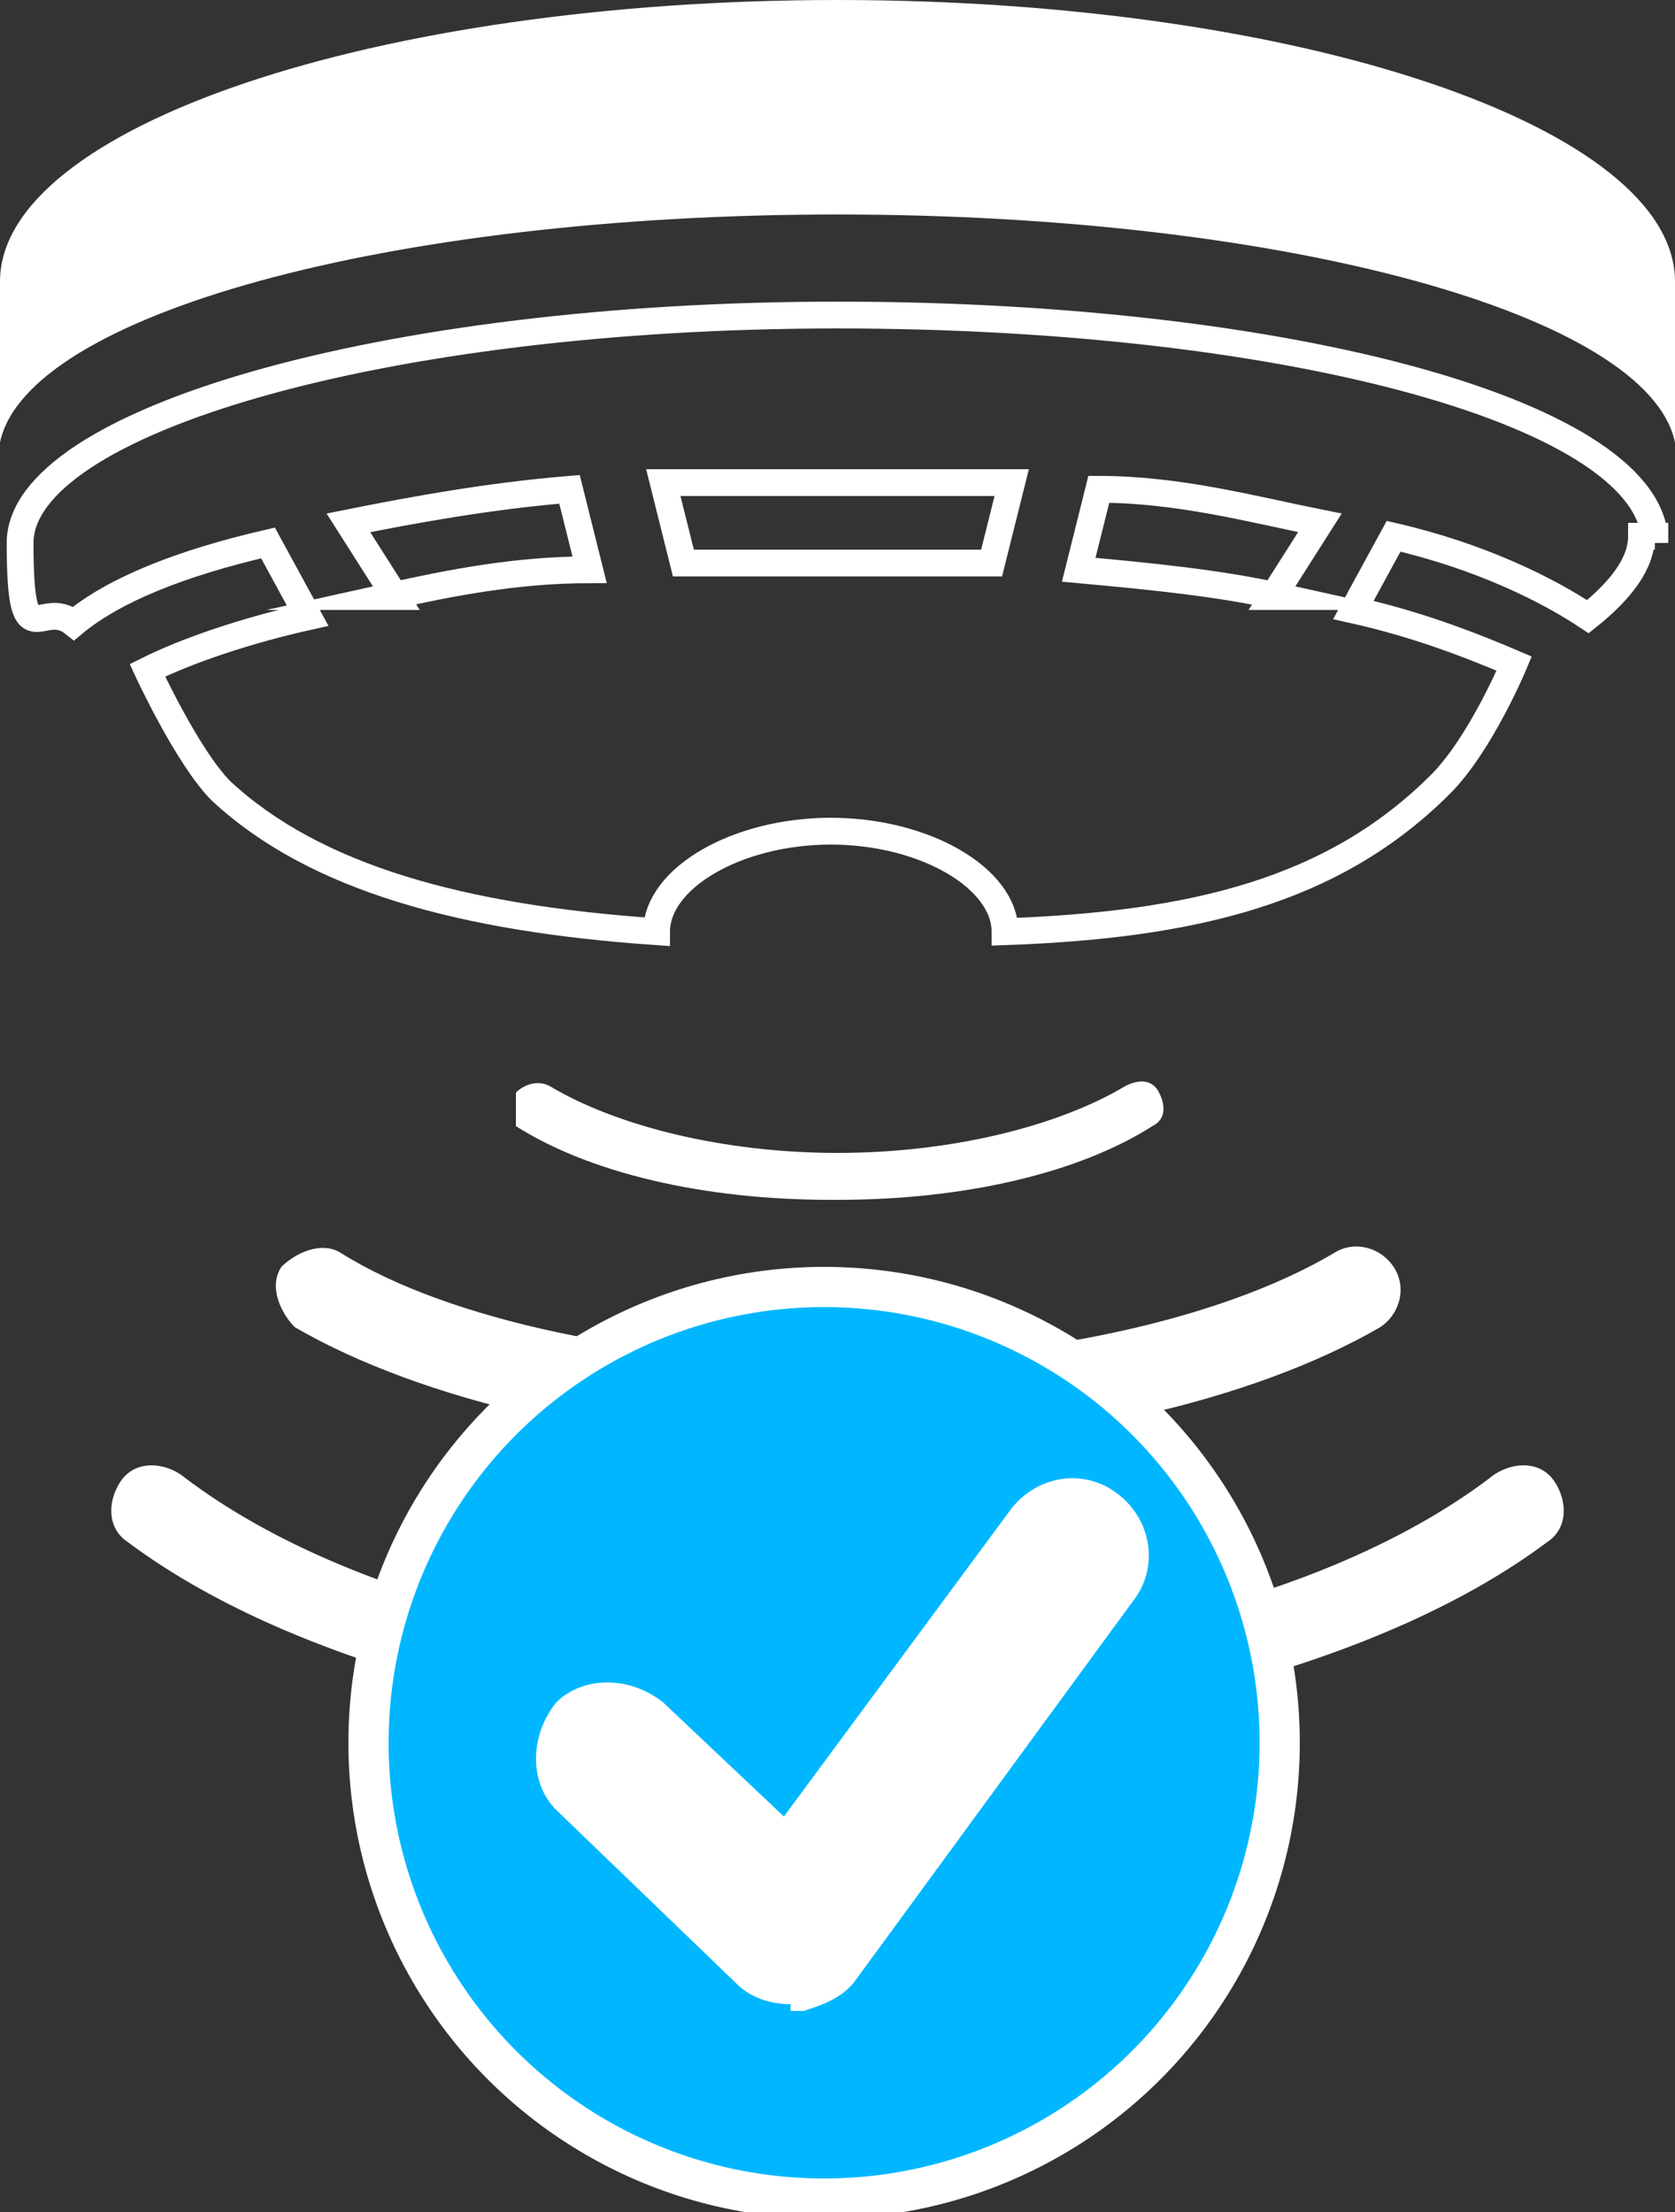
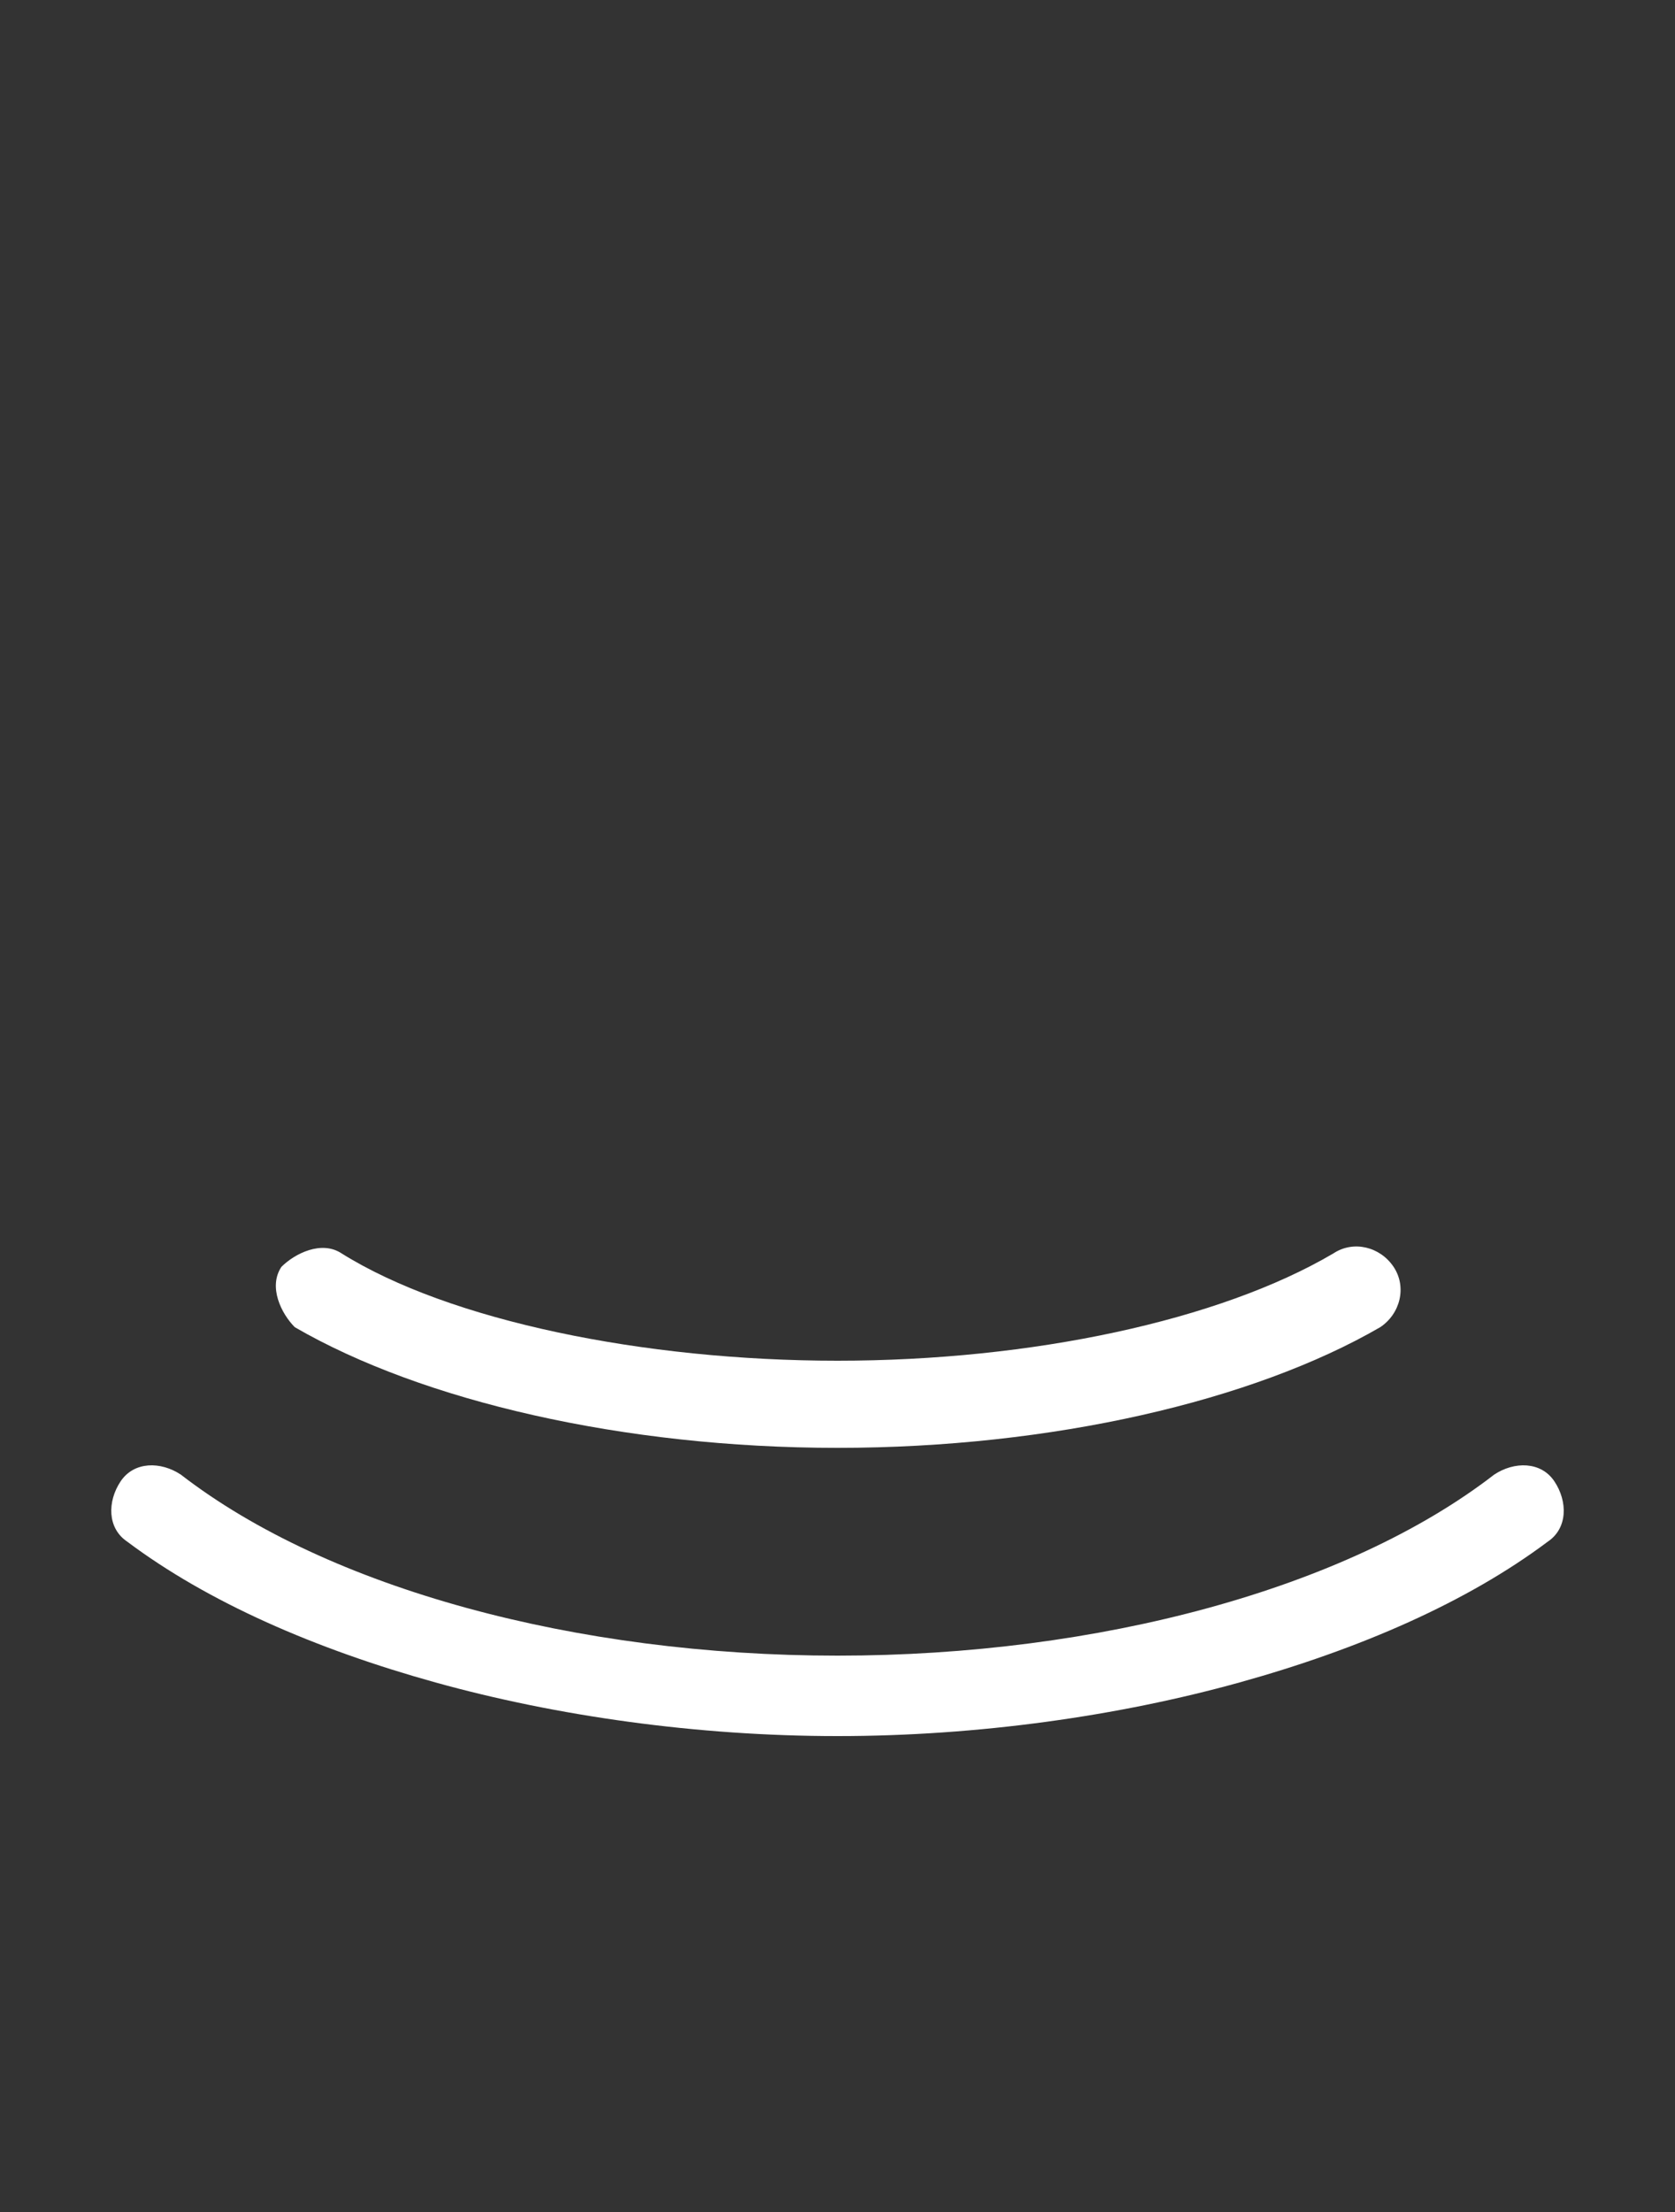
<svg xmlns="http://www.w3.org/2000/svg" version="1.1" viewBox="0 0 25 33">
  <rect x="0" y="0" width="25" height="33" fill="#333333" stroke="none" />
  <defs>
    <style>
      .cls-1 {
        fill: #00b7ff;
        stroke-width: .6px;
      }

      .cls-1, .cls-2 {
        stroke: #fff;
        stroke-miterlimit: 10;
      }

      .cls-3 {
        fill: #fff;
      }

      .cls-2 {
        fill: none;
        stroke-width: .4px;
      }
    </style>
  </defs>
  <g>
    <g id="katman_1">
      <g id="katman_1-2" data-name="katman_1">
        <g>
          <g>
            <path class="cls-3" d="M12.5,21.6c3.2,0,6.2-.7,8.1-1.8.3-.2.4-.6.2-.9-.2-.3-.6-.4-.9-.2-1.7,1-4.5,1.6-7.4,1.6s-5.8-.6-7.4-1.6c-.3-.2-.7,0-.9.2-.2.3,0,.7.2.9,1.9,1.1,4.9,1.8,8.1,1.8Z" />
-             <path class="cls-3" d="M12.5,17.9c1.9,0,3.6-.4,4.7-1.1.2-.1.2-.3.1-.5s-.3-.2-.5-.1c-1,.6-2.6,1-4.3,1s-3.3-.4-4.3-1c-.2-.1-.4,0-.5.1,0,.2,0,.4,0,.5,1.1.7,2.8,1.1,4.7,1.1Z" />
            <path class="cls-3" d="M23.1,23c.3-.2.3-.6.1-.9-.2-.3-.6-.3-.9-.1-2.2,1.7-5.9,2.7-9.8,2.7s-7.6-1-9.8-2.7c-.3-.2-.7-.2-.9.1-.2.3-.2.7.1.9,1.2.9,2.8,1.6,4.6,2.1s3.9.8,6,.8,4.2-.3,6-.8,3.4-1.2,4.6-2.1Z" />
-             <path class="cls-3" d="M12.5,0C5.6,0,0,1.9,0,4.2s0,0,0,0h0v2.4c.4-1.9,5.8-3.4,12.5-3.4s12.1,1.5,12.5,3.4v-2.4h0c0-2.3-5.6-4.2-12.5-4.2Z" />
-             <path class="cls-2" d="M24.7,8.1c0-1.9-5.4-3.4-12.2-3.4S.3,6.3.3,8.1s.3.8.8,1.2c.6-.5,1.6-.9,2.9-1.2l.6,1.1c-.9.2-1.8.5-2.4.8,0,0,.6,1.3,1.1,1.8,1.4,1.3,3.6,1.9,6.5,2.1,0-.8,1.2-1.5,2.6-1.5s2.6.7,2.6,1.5c2.8-.1,4.9-.6,6.5-2.2.6-.6,1.1-1.8,1.1-1.8-.7-.3-1.5-.6-2.4-.8l.6-1.1c1.3.3,2.3.8,2.9,1.2.5-.4.8-.8.8-1.2h.2ZM5.9,8.9l-.7-1.1c1-.2,2.1-.4,3.3-.5l.3,1.2c-1.1,0-2.1.2-3,.4h0ZM14.8,8.4h-4.6l-.3-1.2h5.2l-.3,1.2ZM19.1,8.9c-.9-.2-1.9-.3-3-.4l.3-1.2c1.2,0,2.3.3,3.3.5l-.7,1.1h.1Z" />
          </g>
-           <circle class="cls-1" cx="12.3" cy="26" r="6.8" />
-           <path class="cls-3" d="M11.8,29.9c-.3,0-.6-.1-.8-.3l-2.7-2.6c-.4-.4-.4-1.1,0-1.6.4-.4,1.1-.4,1.6,0l1.8,1.7,3.4-4.6c.4-.5,1.1-.6,1.6-.2s.6,1.1.2,1.6l-4.1,5.6c-.2.3-.5.4-.8.5h-.2Z" />
        </g>
      </g>
    </g>
  </g>
</svg>